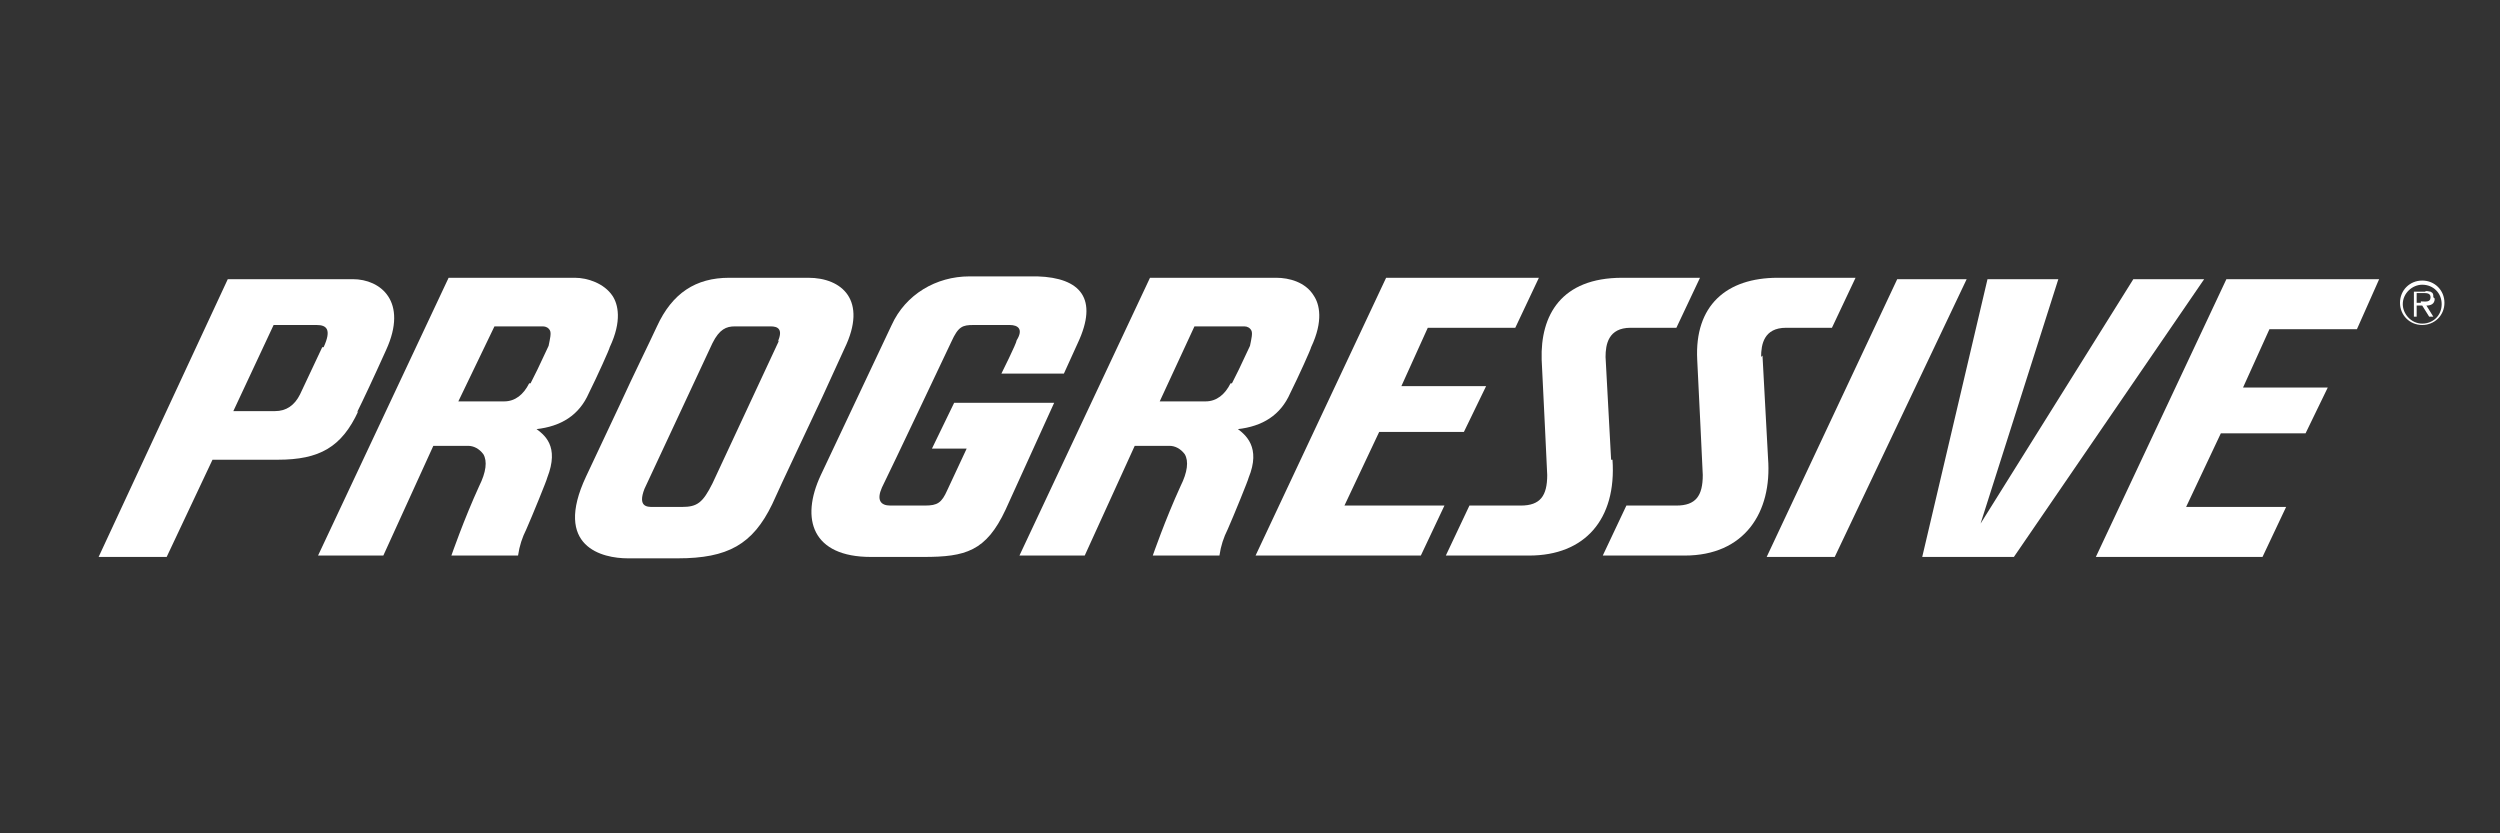
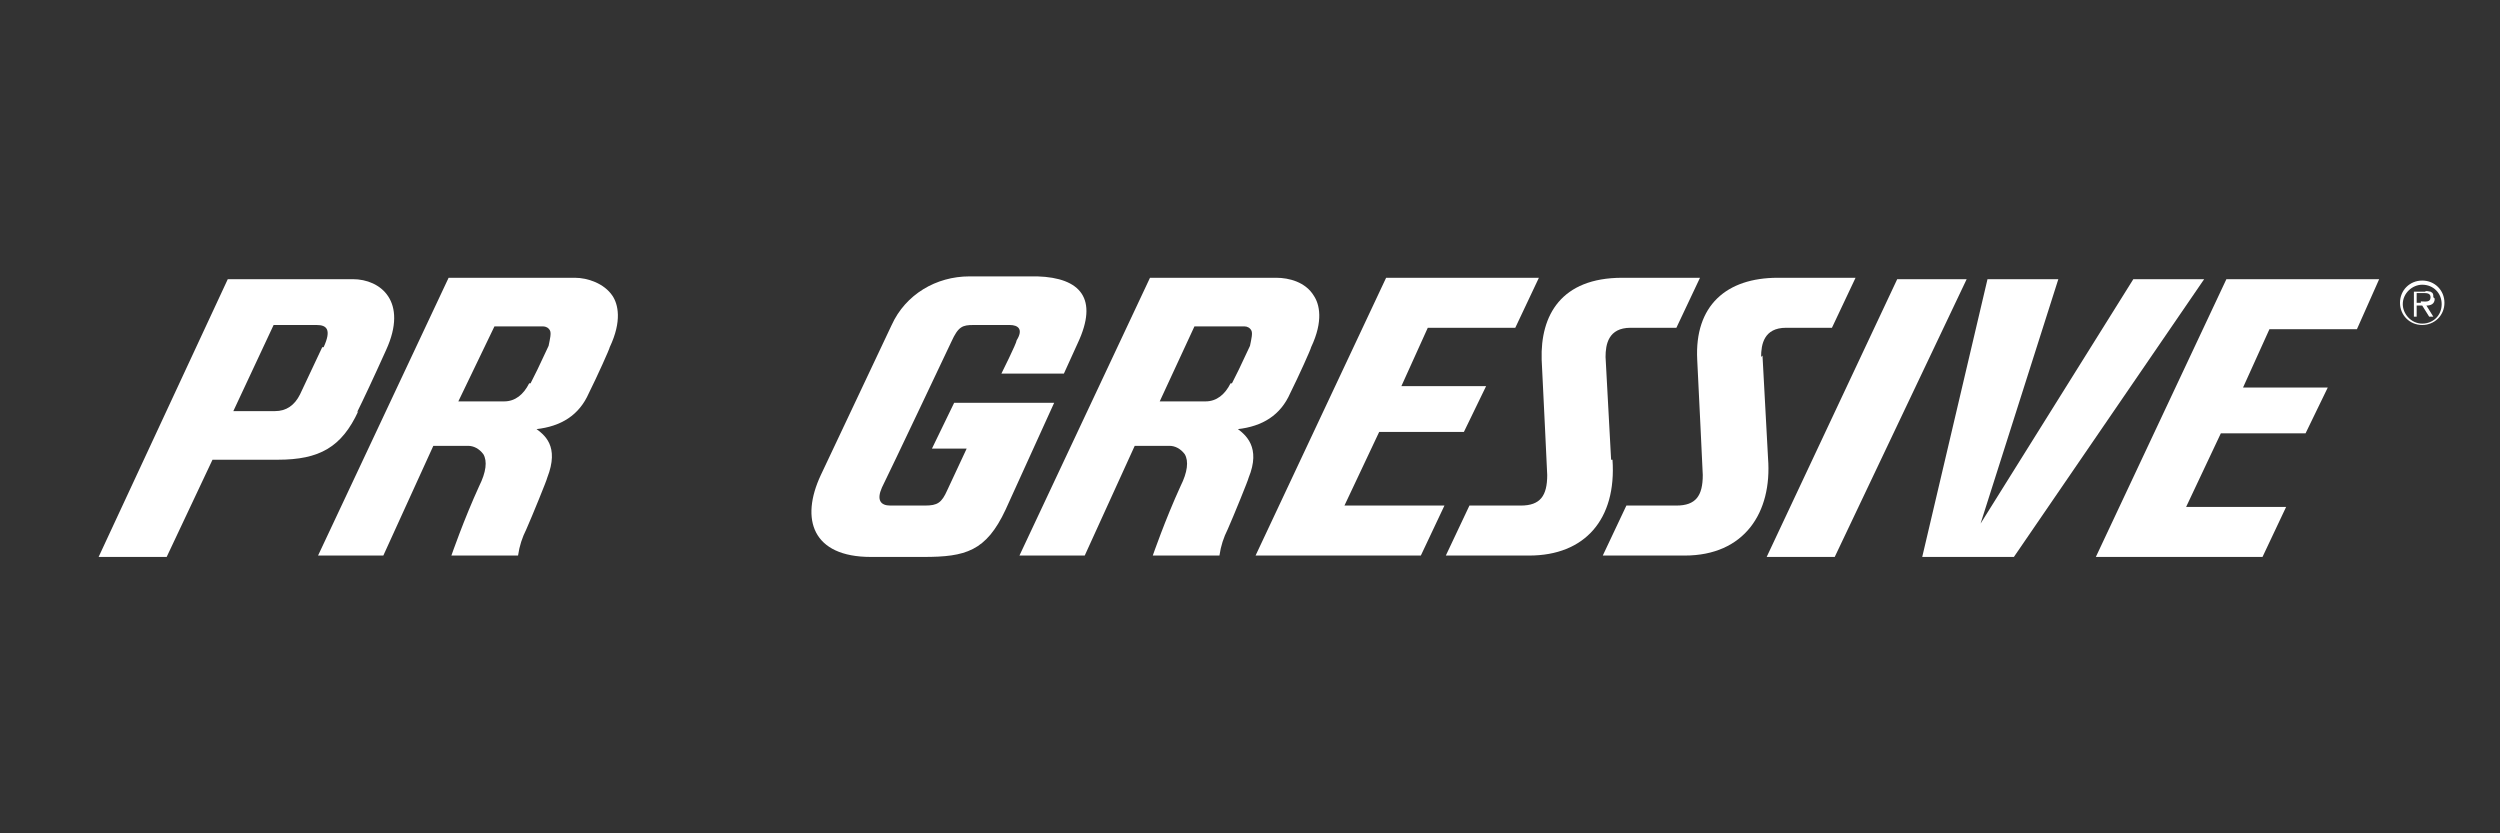
<svg xmlns="http://www.w3.org/2000/svg" id="Layer_1" version="1.1" viewBox="0 0 180 60">
  <rect x="0" y="0" width="180" height="60" fill="#333333" stroke="none" />
  <defs>
    <style>
      .st0 {
        fill: #003a63;
      }

      .st1 {
        fill: #e21931;
      }

      .st2 {
        fill: #013186;
      }

      .st3 {
        fill: #104293;
      }

      .st4 {
        fill: #e01a33;
      }

      .st5 {
        fill: #b5c4eb;
      }

      .st6, .st7 {
        fill: #fff;
      }

      .st7, .st8, .st9 {
        display: none;
      }

      .st10 {
        fill: #013088;
      }

      .st9 {
        fill: #ed1d24;
      }

      .st11 {
        fill: #b20032;
      }
    </style>
  </defs>
  <rect class="st9" x="-21.7" y="-24" width="233.9" height="108.6" />
  <path id="StateFarm" class="st7" d="M109.3,25.2h0c0,0,0,0,0,0-.9-.6-2.2-.9-3.4-.9-2.8,0-4.9,1.4-6.2,3.4-1.3,2-2,4.5-2,6.8s.2,3.2,1.2,4.5c.5.7,1.7,2.3,5.5,2.3,2.7,0,3.9-.7,4.6-1.1v-.2c.2-.6.7-3.3.9-3.9h-.1c-1.4,1-2.8,1.7-4.5,1.7s-2-.3-2.6-.8c-.6-.5-.9-1.3-.9-2.2s0-.7,0-1h0c0,0,0,0,0,0,2.6,0,4-.1,6.1-.1s1.5,0,2.5,0h.2c.2-1.1.5-2.3.5-3.7,0-1.3-.1-3.5-2.1-4.8M107.6,30.8h0c0,0-2.6.1-2.6.1h-2.5s0,0,0,0h0c0-.2.1-.4.2-.6.2-.6.4-1.2.9-1.7,0,0,.2-.2.2-.3.8-.9,1.5-1,2-1s1.2.3,1.5.7c0,0,0,.1.1.2.2.3.3.6.3.9,0,.1,0,.2,0,.4,0,.5,0,1-.2,1.4M97.6,27.9l-.2.2h-2.5c0,0-1.2,5.4-1.2,5.4-.2.7-.5,2.4-.5,3,0,.5.2.9.5,1.1.3.2.6.3.9.3.7,0,.9-.2,1.4-.4h0c0,0-.6,3.3-.6,3.3l-.2.2c-.9.2-1.5.3-2.4.3-2.4,0-4-.8-4.1-3.5,0-1.3.5-3.6.9-5.4l.9-4.4h-2c0,0-.1-.1-.1-.1l.6-3.1h.2c0,0,2,0,2,0l.8-4.1.2-.2c2-.5,2.6-.8,4.4-1.4h0c0,.1-.6,2.7-.6,2.7l-.6,2.9h2.6c0,0,0,0,0,0l-.6,3.1ZM128.8,22.7v.2c-.1,0-6.8,0-6.8,0l-1.1,5.6,5.8-.2h0c-.5,1.7-.6,2.2-.9,3.6h-.1c0,.1-5.6.1-5.6.1l-.7,3.9-.9,5h-.1c0,.1-4.8.2-4.8.2h0c0-.1.8-4.4.8-4.4l1.3-6c1-4.7,1.2-6.2,2.1-11.3h.1c0-.1,7-.1,7-.1h4.4c0-.1,0,0,0,0l-.7,3.5ZM138.2,25.4c-.9-.7-2.4-1-4.4-1s-2,0-3,.3c-.9.2-1.5.3-2,.5h-.1c0,.1-.7,3.5-.7,3.5h.2c.4,0,1-.3,1.9-.6.8-.3,1.6-.4,2.3-.4,1,0,1.8.1,2.3.4.5.3.9.9.9,1.6,0,.2,0,.3,0,.5,0,.1,0,.2,0,.3h0c0,0-.3,0-.7.1-.2,0-.5,0-.9,0-.6,0-1.2.1-1.8.2-1.3.2-5.1.8-6.2,3.3-1.2,2.1-1,4.8.2,6.2.4.5,1,.9,1.9,1.1h0s.2,0,.2,0c3.3.5,5.6-2.3,5.6-2.3l-.3,1.8h.1c0,.1,3.7,0,3.7,0h.2c0-.1,2.2-11,2.2-11,0-.2,0-.5.1-.8,0-.3,0-.6,0-.7,0-1.4-.6-2.4-1.6-3M134.4,36.2s-.9,1.4-2.1,1.9c-1.3.5-2.2.1-2.5-.4-.3-.4-.9-1.6.3-3,1.2-1.4,5-1.5,5-1.5l-.6,2.9ZM152.2,24.2l-.9,4.7-.2.2c-.3,0-.6,0-1,0-1.2,0-2.9.4-4.3,2.2h0s-1.9,9.7-1.9,9.7h-.1c0,.1-4,.2-4,.2h-.1c0-.1,3.2-16.3,3.2-16.3l.2-.2,4-.4.2.2-.5,2.4.2-.2c.8-.8,1.6-1.3,2.4-1.7.8-.5,1.6-.7,2.5-.7s.2,0,.2,0h.1ZM173.8,28.2c0,1-.2,2-.4,3l-1.9,9.6h-.1c0,.1-4.2.3-4.2.3h-.1c0-.1,2.2-10.7,2.2-11.2s-.3-1.8-1.6-1.8-2.1,1.1-2.1,1.1l-2.3,11.7h-.1c0,.1-1.8.2-1.8.2h-1.6c0,0-.8,0-.8,0h0c0,0,0-.1,0-.1,0,0,.3-1.6.7-3.6h0c.6-3.1,1.4-7.2,1.4-7.5,0-.5-.3-1.8-1.6-1.8s-2.1,1.1-2.1,1.1l-2.3,11.7h-.1c0,.1-.7.1-.7.1h-3.6c0,.1,0,0,0,0l3.2-16.2.2-.2,4.2-.4.2.2-.4,2.3s2-2.2,4.6-2.3c2.4,0,2.9,2.3,2.9,2.3,0,0,2.4-2.3,5-2.3,1.3,0,3.7.6,3.7,3.9M85.8,25.4c-.9-.7-2.4-1-4.4-1s-2,0-3,.3c-.9.2-1.5.3-2,.5h-.1c0,.1-.7,3.5-.7,3.5h.2c.4,0,1-.3,1.9-.6.8-.3,1.6-.4,2.3-.4,1,0,1.8.1,2.3.4.5.3.9.9.9,1.6s0,.3,0,.5c0,.1,0,.2,0,.3h0c0,0-.3,0-.7.1-.2,0-.5,0-.9,0-.6,0-1.2.1-1.8.2-1.3.2-5.1.8-6.2,3.3-1.2,2.1-1,4.8.2,6.2.4.5,1,.9,1.9,1.1h0s.2,0,.2,0c3.3.5,5.6-2.3,5.6-2.3l-.4,1.8h.1c0,.1,3.7,0,3.7,0h.2c0-.1,2.2-11,2.2-11,0-.2,0-.5.1-.8,0-.3,0-.6,0-.7,0-1.4-.6-2.4-1.6-3M82,36.2s-.9,1.4-2.1,1.9c-1.3.5-2.2.1-2.5-.4-.3-.4-.9-1.6.3-3,1.2-1.4,5-1.5,5-1.5l-.6,2.9ZM73.1,27.9l-.2.2h-2.5c0,0-1.2,5.4-1.2,5.4-.2.7-.5,2.4-.5,3,0,.5.2.9.5,1.1.3.2.6.3.9.3.7,0,1-.2,1.4-.4h0c0,0-.6,3.3-.6,3.3l-.2.2c-.9.2-1.5.3-2.4.3-2.3,0-4-.8-4.1-3.5,0-1.3.5-3.6.9-5.4l.9-4.4h-2c0,0-.1-.1-.1-.1l.6-3.1h.2c0,0,2,0,2,0l.8-4.1.2-.2c2-.5,2.6-.8,4.4-1.4h0c0,.1-.6,2.7-.6,2.7l-.6,2.9h2.6c0,0,0,0,0,0l-.6,3.1ZM63.7,20.4l-.8,4h-.2c-.3-.4-.5-.5-.9-.9-.9-.7-2.1-1.1-3.2-1.1s-1.6.3-2.2.7c-.5.5-.8,1.1-.8,1.9,0,1.4,1,2.1,2.7,3.1l.7.4c1.4.9,3.6,2.4,3.6,5.6,0,3.7-2.4,7.4-8,7.4-1.4,0-2.8-.2-4.1-.7-.9-.3-1.3-.6-1.8-1v-.3s.7-3.9.7-3.9h.2c.3.4.8.7,1.4,1.2,1.4.9,2.7,1,3.2,1,2,0,3.6-1.1,3.6-2.9,0-1.6-1.3-2.4-2.6-3.2l-.9-.6c-1.4-.9-3.4-2.2-3.4-5.4,0-1.2.4-3,1.4-4.4,1.4-1.9,3.7-2.6,5.9-2.6s4.6,1,5.4,1.5v.2ZM22.7,27.3c1.1.7,2.8,1.2,4.6,1.2s3.4-.5,4.6-1.2c1.2-.7,1.9-1.7,1.9-2.7,0-1-.7-2-1.9-2.7-1.2-.7-2.8-1.1-4.6-1.1-1.8,0-3.4.4-4.6,1.1-1.2.7-1.8,1.6-1.8,2.7,0,1,.7,2,1.8,2.7M22.9,32.8c-1.2-.7-2.8-1.1-4.6-1.1s-3.4.4-4.6,1.1c-1.2.7-1.8,1.6-1.8,2.7,0,1,.7,2,1.8,2.7,1.1.7,2.8,1.2,4.6,1.2,1.8,0,3.4-.5,4.6-1.2,1.2-.7,1.9-1.7,1.9-2.7,0-1-.7-2-1.9-2.7M40.7,32.8c-1.2-.7-2.8-1.1-4.6-1.1s-3.4.4-4.6,1.1c-1.2.7-1.8,1.6-1.8,2.7,0,1,.7,2,1.8,2.7,1.1.7,2.8,1.2,4.6,1.2,1.8,0,3.4-.5,4.6-1.2,1.2-.7,1.9-1.7,1.9-2.7,0-1-.7-2-1.9-2.7M36.1,29c-.8,0-1.6,0-2.4.2,1.6-1.2,2.7-2.8,2.7-4.6,0-3.6-4.1-6.4-9.1-6.4-5.1,0-9.1,2.9-9.1,6.4s1,3.4,2.6,4.6c-.8-.1-1.6-.2-2.4-.2-5.1,0-9.1,2.9-9.1,6.4s4,6.5,9.1,6.5,7.9-2.1,8.9-4.9c1,2.8,4.5,4.9,8.8,4.9s9.2-2.9,9.2-6.5-4.1-6.4-9.1-6.4M19.8,24.7c0-1.6,1.2-2.7,2-3.2,1.4-1,3.4-1.6,5.5-1.6s4.1.6,5.5,1.6c.7.5,2,1.6,2,3.2,0,2.7-3.5,4.8-7.5,4.8-2.1,0-4-.6-5.5-1.6-1.2-.9-2-2-2-3.3M18.3,40.3c-2.1,0-4-.6-5.5-1.6-1.2-.9-2-2-2-3.3,0-1.6,1.2-2.7,2-3.2,1.4-1,3.4-1.6,5.5-1.6,2.1,0,4.1.6,5.5,1.6.7.5,2,1.6,2,3.2,0,2.7-3.5,4.8-7.5,4.8M27.3,33.9c-.4-1.1-1.2-2.2-2.3-3,.7.1,1.5.2,2.3.2s1.6,0,2.4-.2c-1.1.8-1.9,1.8-2.3,3M36.1,40.3c-2.1,0-4-.6-5.5-1.6-1.2-.9-2-2-2-3.3,0-1.6,1.2-2.7,2-3.2,1.4-1,3.4-1.6,5.5-1.6,2.1,0,4.1.6,5.5,1.6.7.5,2,1.6,2,3.2,0,2.7-3.5,4.8-7.5,4.8" />
  <g id="Progressive">
    <g id="g98">
      <path id="path53" class="st6" d="M89.1,30.9c1.8-.2,3.1-1,3.8-2.6.6-1.2,1.5-3.2,1.5-3.3.9-1.9.6-3.1.2-3.7-.6-1-1.8-1.3-2.7-1.3h-9.1l-9.4,20h4.7l3.6-7.9h2.5c.4,0,.8.2,1.1.6.3.5.2,1.3-.3,2.3-1.1,2.4-2,5-2,5h4.8c.1-.7.3-1.3.6-1.9.4-.9,1.5-3.6,1.5-3.7.9-2.2-.2-3.1-.9-3.6h0ZM88.6,27.6c-.4.8-1,1.3-1.8,1.3h-3.3l2.5-5.4h3.6c.2,0,.4.1.5.3.1.2,0,.6-.1,1.1l-.8,1.7-.5,1Z" />
      <path id="path55" class="st6" d="M38.6,30.9c1.8-.2,3.1-1,3.8-2.6.6-1.2,1.5-3.2,1.5-3.3.9-1.9.6-3.1.2-3.7-.6-.9-1.8-1.3-2.7-1.3h-9.1l-9.4,20h4.7l3.6-7.9h2.5c.4,0,.8.2,1.1.6.3.5.2,1.3-.3,2.3-1.1,2.4-2,5-2,5h4.8c.1-.7.3-1.3.6-1.9.4-.9,1.5-3.6,1.5-3.7.9-2.3-.2-3.1-.9-3.6ZM38.1,27.6c-.4.8-1,1.3-1.8,1.3h-3.3l2.6-5.4h3.5c.2,0,.4.1.5.3.1.2,0,.6-.1,1.1l-.8,1.7-.5,1Z" />
-       <path id="path57" class="st6" d="M60.8,25.1c1.7-3.5-.2-5.1-2.6-5.1h-5.7c-2.4,0-4.1,1.1-5.2,3.5-.6,1.3-1.6,3.3-2.7,5.7l-2.4,5.1c-2.4,5.1,1.2,5.9,3,5.9h3.6c3.6,0,5.4-1,6.8-3.9.9-2,2.2-4.7,3.6-7.7l1.6-3.5ZM56.1,24.5l-4.8,10.3c-.7,1.4-1.1,1.7-2.2,1.7h-2.1c-.4,0-1.1,0-.6-1.3.8-1.7,4.2-9,4.9-10.5.5-1,1-1.2,1.6-1.2h2.6c.5,0,.9.2.5,1.1h0Z" />
      <path id="path59" class="st6" d="M68.7,29l-1.6,3.3h2.5l-1.4,3c-.4.9-.7,1.1-1.6,1.1h-2.5c-.7,0-1-.4-.6-1.3.6-1.2,5-10.5,5-10.5.5-1.1.8-1.2,1.6-1.2h2.6c.6,0,1,.3.5,1.1,0,.2-1.1,2.4-1.1,2.4h4.5s1-2.2,1-2.2c1.5-3.2.2-4.7-2.9-4.8h-4.9c-2.4,0-4.6,1.3-5.6,3.5-.9,1.9-5.1,10.8-5.1,10.8-1.5,3.2-.6,5.9,3.6,5.9h3.8c3,0,4.5-.4,5.9-3.4l3.5-7.7h-7.1Z" />
      <polygon id="polygon61" class="st6" points="136.6 20.1 127.2 40.1 132.1 40.1 141.6 20.1 136.6 20.1" />
      <polygon id="polygon63" class="st6" points="142.6 37.7 148.2 20.1 143.1 20.1 138.4 40.1 145 40.1 158.7 20.1 153.6 20.1 142.6 37.7" />
      <path id="path65" class="st6" d="M116,33.1l-.4-7.4c0-.9.2-2.1,1.8-2.1h3.3l1.7-3.6h-5.6c-4.4,0-5.9,2.7-5.8,5.9.1,1.9.4,8.3.4,8.3,0,1.5-.5,2.2-1.9,2.2h-3.7l-1.7,3.6h6c4,0,6.3-2.6,6-6.9h0Z" />
      <path id="path67" class="st6" d="M126.8,25.7c0-.9.2-2.1,1.8-2.1h3.3l1.7-3.6h-5.6c-3.7,0-6,2-5.8,5.9.1,1.9.4,8.3.4,8.3,0,1.5-.5,2.2-1.9,2.2h-3.6l-1.7,3.6h5.9c4.3,0,6.3-3.1,6-7l-.4-7.4Z" />
      <path id="path69" class="st6" d="M99.3,31.1h6.1l1.6-3.3h-6.1l1.9-4.2h6.3l1.7-3.6h-11l-9.4,20h11.9l1.7-3.6h-7.2l2.5-5.3Z" />
      <path id="path71" class="st6" d="M151,40.1h11.9l1.7-3.6h-7.2l2.5-5.3h6.1l1.6-3.3h-6.1l1.9-4.2h6.3l1.6-3.6h-11l-9.4,20Z" />
      <path id="path73" class="st6" d="M25.7,29.7c.4-.8,1.2-2.5,2.1-4.5,1.6-3.5-.4-5.1-2.4-5.1h-9l-9.3,20h4.9l3.3-7h4.7c3,0,4.6-.9,5.8-3.5ZM23.2,25c-.9,1.9-1.5,3.2-1.6,3.4-.4.8-1,1.2-1.8,1.2h-3l2.9-6.2h3.1c.7,0,1.1.3.5,1.6Z" />
      <path id="path75" class="st6" d="M175.2,21.4c0-.2,0-.3-.2-.4-.1,0-.3-.1-.4,0h-.8v1.8h.2v-.8h.4l.5.8h.3l-.5-.8c.3,0,.6-.1.6-.5h0ZM174.3,21.8h-.3v-.7h.5c.2,0,.5,0,.5.3,0,.4-.4.3-.7.3Z" />
      <path id="path77" class="st6" d="M174.4,20.2c-.9,0-1.6.7-1.6,1.6,0,.9.7,1.6,1.6,1.6.9,0,1.6-.7,1.6-1.6h0c0-.9-.7-1.6-1.6-1.6ZM174.4,23.3c-.8,0-1.4-.7-1.4-1.4,0-.8.7-1.4,1.4-1.4.8,0,1.4.6,1.4,1.4,0,.8-.6,1.4-1.4,1.4,0,0,0,0,0,0h0Z" />
    </g>
  </g>
  <g id="Geico" class="st8">
    <path id="path82" class="st3" d="M14.1,26.2c0-7.6,4.3-9.4,11.5-9.4h12c9.1,0,10.4,3.3,10.4,8.4v.8h-7.9c0-2.6-1.5-2.9-4-2.9h-8.7c-4,0-5.1,1-5.1,5.4v3.2c0,4.5,1,5.4,5.1,5.4h8.5c2.1,0,4.2-.3,4.2-2.8v-.8h-10v-5.4h18v7.4c0,7.5-3.9,7.9-12.9,7.9h-9.6c-7.2,0-11.5-1.8-11.5-9.4v-7.8h0Z" />
    <path id="path86" class="st3" d="M50.1,17h28.6v6.1h-20.6v4.2h19.5v5.4h-19.5v4.2h21v6.3h-29v-26.1h0Z" />
    <path id="path88" class="st3" d="M81.6,17h8v26.1h-8v-26.1Z" />
    <path id="path92" class="st3" d="M92,26.2c0-7.6,4.3-9.4,11.5-9.4h9.4c11.4,0,12.9,2.5,12.8,9.8h-8v-.7c0-1.9-1.4-2.4-3.8-2.4h-8.7c-4.2,0-5,2-5,5.2v2.8c0,3.8.8,5.2,4.6,5.2h8.5c3.6,0,4.7-.4,4.7-3.6h8v2.5c0,4.4-1.6,7.9-9.6,7.9h-12.9c-7.2,0-11.5-1.8-11.5-9.4v-7.8h0Z" />
    <path id="path96" class="st3" d="M135.7,31.5c0,3.8.8,5.2,4.6,5.2h10.2c3.8,0,4.6-1.4,4.6-5.2v-2.8c0-3.2-.8-5.2-5-5.2h-9.4c-4.2,0-5,2-5,5.2v2.8ZM127.4,26.2c0-7.6,4.3-9.4,11.5-9.4h12.8c7.2,0,11.5,1.8,11.5,9.4v7.8c0,7.6-4.3,9.4-11.5,9.4h-12.8c-7.2,0-11.5-1.8-11.5-9.4v-7.8Z" />
    <path id="path100" class="st3" d="M166.3,40.2c.4,0,1,0,1-.5s-.4-.5-.8-.5h-.8v1h.5ZM167.7,41.8h-.4l-.8-1.3h-.6v1.3h-.4v-2.9h1.3c.2,0,.5,0,.7.1.2.1.3.4.3.6,0,.6-.4.8-.9.8l.9,1.3h0ZM168.7,40.3c0-1.3-1-2.3-2.3-2.3s-2.3,1-2.3,2.3,1,2.3,2.3,2.3,2.3-1,2.3-2.3M163.8,40.3c0-1.4,1.2-2.6,2.6-2.6s2.6,1.2,2.6,2.6-1.2,2.6-2.6,2.6-2.6-1.2-2.6-2.6" />
  </g>
  <g id="Farmers" class="st8">
    <path id="path3010" class="st6" d="M70.1,27.1h17.5s2.3,2.6,3.9,2.6,3.9-2.6,3.9-2.6h17.6s1-22.4-21.5-22.4-21.4,22.4-21.4,22.4Z" />
    <path id="path2995" class="st10" d="M71,26.1h40.9s0-20.3-20.4-20.3-20.5,20.3-20.5,20.3Z" />
    <path id="path2997" class="st5" d="M85.2,6.6c-.3,3.5-.3,7-.2,10.5-3.3-1.4-6.6-2.3-9.9-3.1,1.9,3,3.9,5.9,6.1,8.6-3.5.9-6.9,1.9-10.1,3.3h40.8c-3-1.4-6.7-2.3-10.1-3.3,2-2.6,4.1-4.9,6.1-8.6-3.4.7-6.7,1.8-9.9,3.1.1-3.5.2-6.9-.2-10.5-2.4,2.6-4.3,5.6-6.3,8.5-1.8-2.8-3.9-5.6-6.2-8.5h0Z" />
    <path id="path3002" class="st6" d="M81.8,26.1c-2.6-1.8-4.7-3.6-6.4-5.2,2.8-.4,5.5-.4,8.3-.5-1.3-2.6-1.5-5.2-2.2-7.9,2.5,1.6,5.2,2.9,7.1,4.9.4-2.7,1.5-5.5,2.8-8.1,1.1,2.7,2.3,5.4,2.8,7.9,2.3-2.1,4.6-3.3,6.9-4.6-.5,2.9-1.2,5.6-2.2,7.9,2.8,0,5.5-.1,8.4.5-2.1,2.1-4.3,3.6-6.4,5.1h-19.2s0,0,0,0Z" />
    <path id="path3004" class="st4" d="M91.5,28.5v-11.4h-6.5c0,6.7,3.2,10,6.5,11.4Z" />
    <path id="path3006" class="st11" d="M91.4,28.5v-11.4h6.5c0,6.7-3.2,10-6.5,11.4h0Z" />
-     <path id="rect3012" class="st10" d="M43.8,31.6v11.3h2.2v-4.6h4.6v-1.9h-4.6v-2.8h5l.7-1.9h-7.9Z" />
    <path id="path3019" class="st2" d="M103.7,31.6v11.3h2.2s5.1,0,5.1,0v-1.9h-5.1v-3h4.6v-1.9h-4.6v-2.5h5l.7-1.9h-7.9Z" />
    <path id="path3029" class="st10" d="M58.8,31.6l-4.5,11.4h2.4l.9-2.4h4.5l.8,2.4h2.6l-4.5-11.3h-2.2,0ZM59.8,34.6l1.7,4.2h-3.4l1.7-4.2Z" />
    <path id="path3034" class="st10" d="M70.5,31.6v11.4h2.4v-4.4h1.1l3,4.4h2.8l-3.4-4.8s2.3-.7,2.3-3c0-3.6-3.6-3.7-3.6-3.7h-4.6ZM72.9,33.4h1.9s1.7.1,1.7,1.8-1.7,1.7-1.7,1.7h-1.9v-3.5Z" />
    <path id="path3039" class="st10" d="M117.1,31.6v11.4h2.4v-4.4h1.1l3,4.4h2.8l-3.4-4.8s2.3-.7,2.3-3c0-3.6-3.6-3.7-3.6-3.7h-4.6ZM119.5,33.4h1.9s1.7.1,1.7,1.8-1.7,1.7-1.7,1.7h-1.9v-3.5Z" />
    <path id="path3041" class="st10" d="M87.4,35.9l-.5,7.1h-2.2l.9-11.4h2.3l3.4,7.4,3.2-7.4h2.1l1,11.3h-2.4l-.4-7.1-3.3,7.1h-1l-3.2-7.1h0Z" />
    <path id="path3043" class="st10" d="M130.8,41.7l1.1-1.7c2.1,1.4,3.6,1.4,4.9.5.3-.9,0-1.4-.4-1.7l-3.7-1.5c-1.6-1.3-2.2-2.8-.4-4.8,1.6-1.4,3.7-1.4,6.2-.2v2.1c-1.5-.5-2.9-1.6-4.6-.7-.8,1.1,0,1.6.4,2,2.4.9,4.2,1.6,4.6,2.5.6,1.9,0,2.9-.7,3.7-2.7,2.1-5.8,1.1-7.5-.1h0Z" />
    <path id="rect3045" class="st1" d="M59.7,49.1h1.3v6.2h-1.3v-6.2Z" />
-     <path id="path3054" class="st1" d="M65.2,51.1v4.2h-1.1v-6.1h1l3,4.1v-4.2h1v6.2h-.9l-3.1-4.2h0Z" />
    <path id="path3056" class="st1" d="M104.1,51.1v4.2h-1.1v-6.1h1l3,4.1v-4.2h1v6.2h-.9l-3.1-4.2Z" />
    <path id="path3058" class="st1" d="M72.1,54.7l.6-.9c1.2.8,1.8.9,2.5.3.3-.2.4-.7,0-1l-2.1-.9c-1-.5-1.2-1.5-.2-2.7.9-.8,2.1-.8,3.5-.1v1.2c-.9-.3-1.9-.8-2.5-.3-.4.4-.2.7.1.9,1.3.5,2.4,1,2.7,1.5.4,1.1-.1,1.6-.5,2.1-1.3,1.1-3.1.6-4.1-.1Z" />
    <path id="path3060" class="st1" d="M82,55.4c-2.4,0-2.6-2.1-2.6-2.1v-4.2h1.3v4.2s0,1.1,1.3,1.1,1.3-1,1.3-1v-4.4h1.2v4.2s0,2.2-2.4,2.2Z" />
    <path id="path3062" class="st1" d="M87.6,49.1v6.3h1.3v-2.4h.6l1.6,2.4h1.5l-1.9-2.6s1.3-.4,1.3-1.6c0-2-2-2-2-2h-2.5ZM88.9,50.1h1.1s.9,0,.9,1-.9.9-.9.9h-1v-1.9Z" />
    <path id="path3064" class="st1" d="M97,49.2l-2.5,6.3h1.4l.5-1.3h2.5l.5,1.3h1.4l-2.5-6.2h-1.2ZM97.5,50.8l.9,2.3h-1.9l.9-2.3Z" />
    <path id="path3066" class="st1" d="M111,52.4c0-1.7.9-3.3,3.1-3.4.7,0,1.8.4,1.8.4v1.2c0,0-1.1-.6-1.8-.5-1.1.1-2,.6-2,2.3s.9,1.9,1.9,1.9,1.6-.5,1.6-.5l.4,1s-1.1.6-2,.6c-1.6,0-3.1-1.1-3.1-3.1h0Z" />
    <path id="path3068" class="st1" d="M119.1,49.2v6.1h4v-1h-2.8v-1.6h2.5v-1h-2.5v-1.4h2.7l.4-1h-4.3Z" />
-     <path id="path3088" class="st10" d="M136.3,29.1h.2c0,0,0,.1,0,.2s0,0,.2.1c0,0,.1,0,.2,0s.1,0,.2,0,0,0,.1,0,0,0,0-.1,0,0,0-.1,0,0-.1,0c0,0-.1,0-.3,0-.1,0-.2,0-.3,0,0,0-.1,0-.2-.1,0,0,0-.1,0-.2s0-.1,0-.2c0,0,.1-.1.2-.2,0,0,.2,0,.3,0s.2,0,.3,0c0,0,.2,0,.2.2,0,0,0,.1,0,.2h-.2c0,0,0-.2-.1-.2s-.1,0-.3,0-.2,0-.3,0c0,0,0,0,0,.2s0,0,0,.1c0,0,.1,0,.3.1.2,0,.3,0,.3,0,0,0,.2,0,.2.2,0,0,0,.1,0,.2s0,.2,0,.2-.1.1-.2.2c0,0-.2,0-.3,0s-.2,0-.3,0-.2,0-.2-.2,0-.2,0-.3h0Z" />
    <path id="path3090" class="st10" d="M137.8,29.6v-1.5h.3l.4,1.1c0,0,0,.2,0,.2,0,0,0-.1,0-.2l.4-1h.3v1.5h-.2v-1.2l-.4,1.2h-.2l-.4-1.3v1.3h-.2,0Z" />
  </g>
  <g id="USAA" class="st8">
    <path class="st0" d="M66.4,42.1v8.5c0,4.8,2.9,5.6,5.4,5.6,3.6,0,5.3-2.4,5.3-5.6v-8.5h-2.4v8.8c0,1.1-.4,3.2-2.9,3.1-2.3,0-2.7-2.2-2.7-3.5v-8.4h-2.6Z" />
    <path class="st0" d="M87,42.7s-1.5-.8-3.2-.8-4.9,1.1-4.9,4.1,1.5,3.1,2.6,3.6c.6.3,1.2.6,1.8.9.3.2,1.4.5,1.4,1.8s-1.4,1.8-2.1,1.8c-2.3,0-3.9-1.1-3.9-1.1l.2,2.7s.9.5,3.8.5c2.7,0,4.7-1.7,4.7-4.2s-1.3-2.9-2.3-3.5c-.8-.4-1.3-.6-2.1-1-.7-.3-1.5-.9-1.5-1.9s.9-1.7,2.3-1.7c2,0,2.8.9,3.2,1.2v-2.5h0Z" />
    <path class="st0" d="M103.3,51.6l1.9-5.4,1.7,5.4h-3.6ZM91.9,51.6l1.9-5.4,1.7,5.4h-3.6ZM106.4,42.1h-2.9l.5,1.2-4.5,11.9-4.6-13h-2.9l.5,1.2-4.7,12.7h2.6l.8-2.4h4.9l.8,2.4h4.9l.8-2.4h4.9l.8,2.4h2.9l-4.9-13.8Z" />
    <path class="st0" d="M66.3,26.5v4.3c.1,0,1.2-.8,2.4-.8s2.5.9,2.5.9l10.6,6.2.9-3.9-11.5-6.7s-1.3-.8-2.5-.8c-1.2,0-2.4.9-2.4.9" />
    <path class="st0" d="M66.3,20.9v4.3c.1,0,1.2-.8,2.4-.8s2.5.9,2.5.9l11.8,6.9.9-3.9-12.7-7.4s-1.3-.8-2.5-.8-2.4.9-2.4.9" />
-     <path class="st0" d="M66.3,15.3v4.3c.1,0,1.2-.8,2.4-.8s2.5.8,2.5.8l12.9,7.6.9-3.9-13.8-8.1s-1.3-.8-2.5-.8c-1.2,0-2.4.9-2.4.9" />
    <path class="st0" d="M88.4,8.4l1.2,5.1,16.2,9.4s1.3.8,2.5.8,2.4-.9,2.4-.9v-4.3c-.1,0-1.1.8-2.4.8s-2.5-.9-2.5-.9l-12.5-7.3-.9-3.3c0-.1.1-.2.2-.2l2.1-.7c.3,0,.4.2.4.5v.2c.2,0,.5-.1.5-.1v-1.3c0-.9-.7-1.6-1.6-1.6h-2.1s-.3-.7-1.2-.7h-4c-1.1,0-1.3,1-1.3,1l-2.8,11.3-11.4-6.7s-1.2-.8-2.5-.8-2.4.9-2.4.9v4.3c.1,0,1.1-.8,2.4-.8s2.5.9,2.5.9l14,8.2,3.2-13.8Z" />
    <path class="st0" d="M89.9,14.9l1.2,5.1,14.7,8.6s1.3.9,2.5.9,2.4-.9,2.4-.9v-4.3c-.1,0-1.1.8-2.4.8s-2.5-.8-2.5-.8l-15.8-9.3Z" />
    <path class="st0" d="M91.4,21.4l1.2,5.1,13.2,7.7s1.3.9,2.5.9,2.4-.9,2.4-.9v-4.3c-.1,0-1.1.8-2.4.8s-2.5-.8-2.5-.8l-14.3-8.4Z" />
    <path class="st0" d="M92.9,27.9l1.2,5.1,11.7,6.8s1.3.9,2.5.9,2.4-.9,2.4-.9v-4.3c-.1,0-1.1.8-2.4.8s-2.5-.9-2.5-.9l-12.8-7.5Z" />
    <path class="st0" d="M114,41.3c1.6,0,2.8,1.3,2.8,2.9s-1.2,2.9-2.8,2.9-2.8-1.3-2.8-2.9,1.3-2.9,2.9-2.9h0ZM113.9,41.7c-1.3,0-2.3,1.1-2.3,2.4s1,2.4,2.3,2.4c1.3,0,2.3-1.1,2.3-2.4,0-1.3-1-2.4-2.3-2.4h0ZM113.4,45.8h-.5v-3.2c.3,0,.5,0,.9,0s.8.1,1,.2c.2.1.3.4.3.7,0,.4-.3.7-.6.8h0c.3,0,.5.3.5.8,0,.5.2.7.2.8h-.5c0-.1-.2-.4-.2-.8,0-.4-.3-.6-.7-.6h-.4v1.4h0ZM113.4,44.1h.4c.4,0,.8-.2.8-.5s-.2-.6-.8-.6-.3,0-.4,0v1.1Z" />
  </g>
</svg>